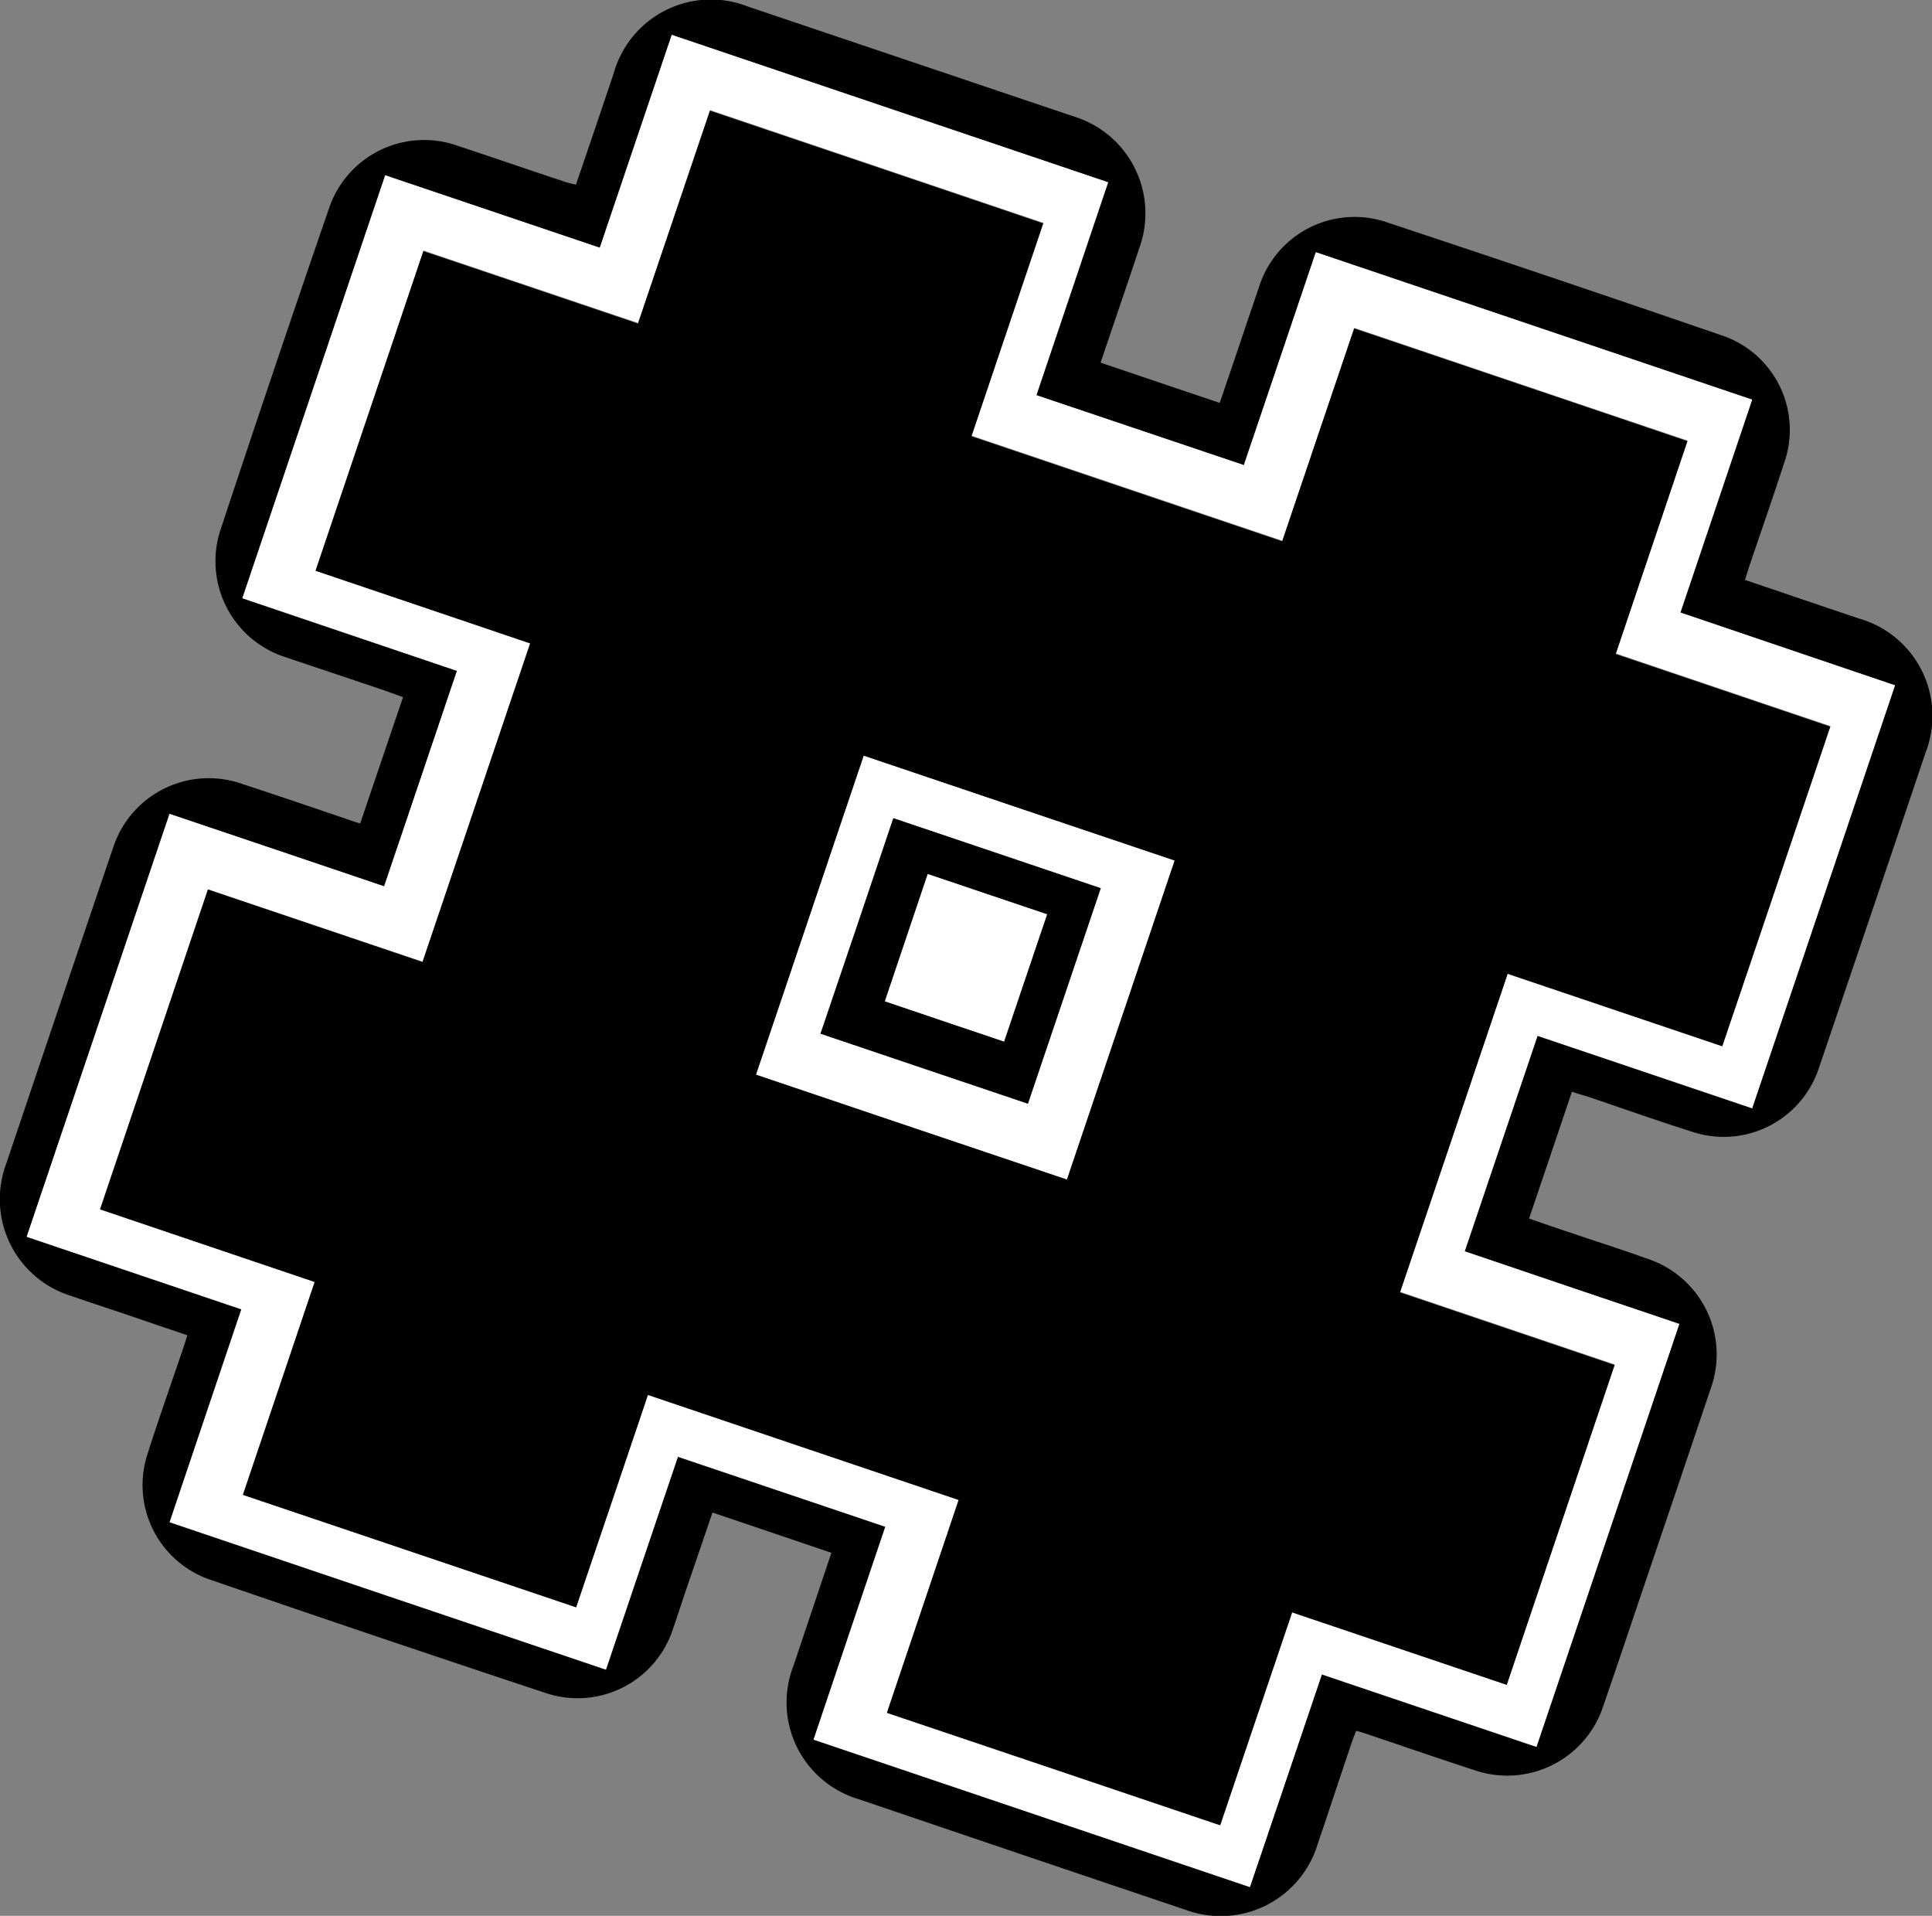
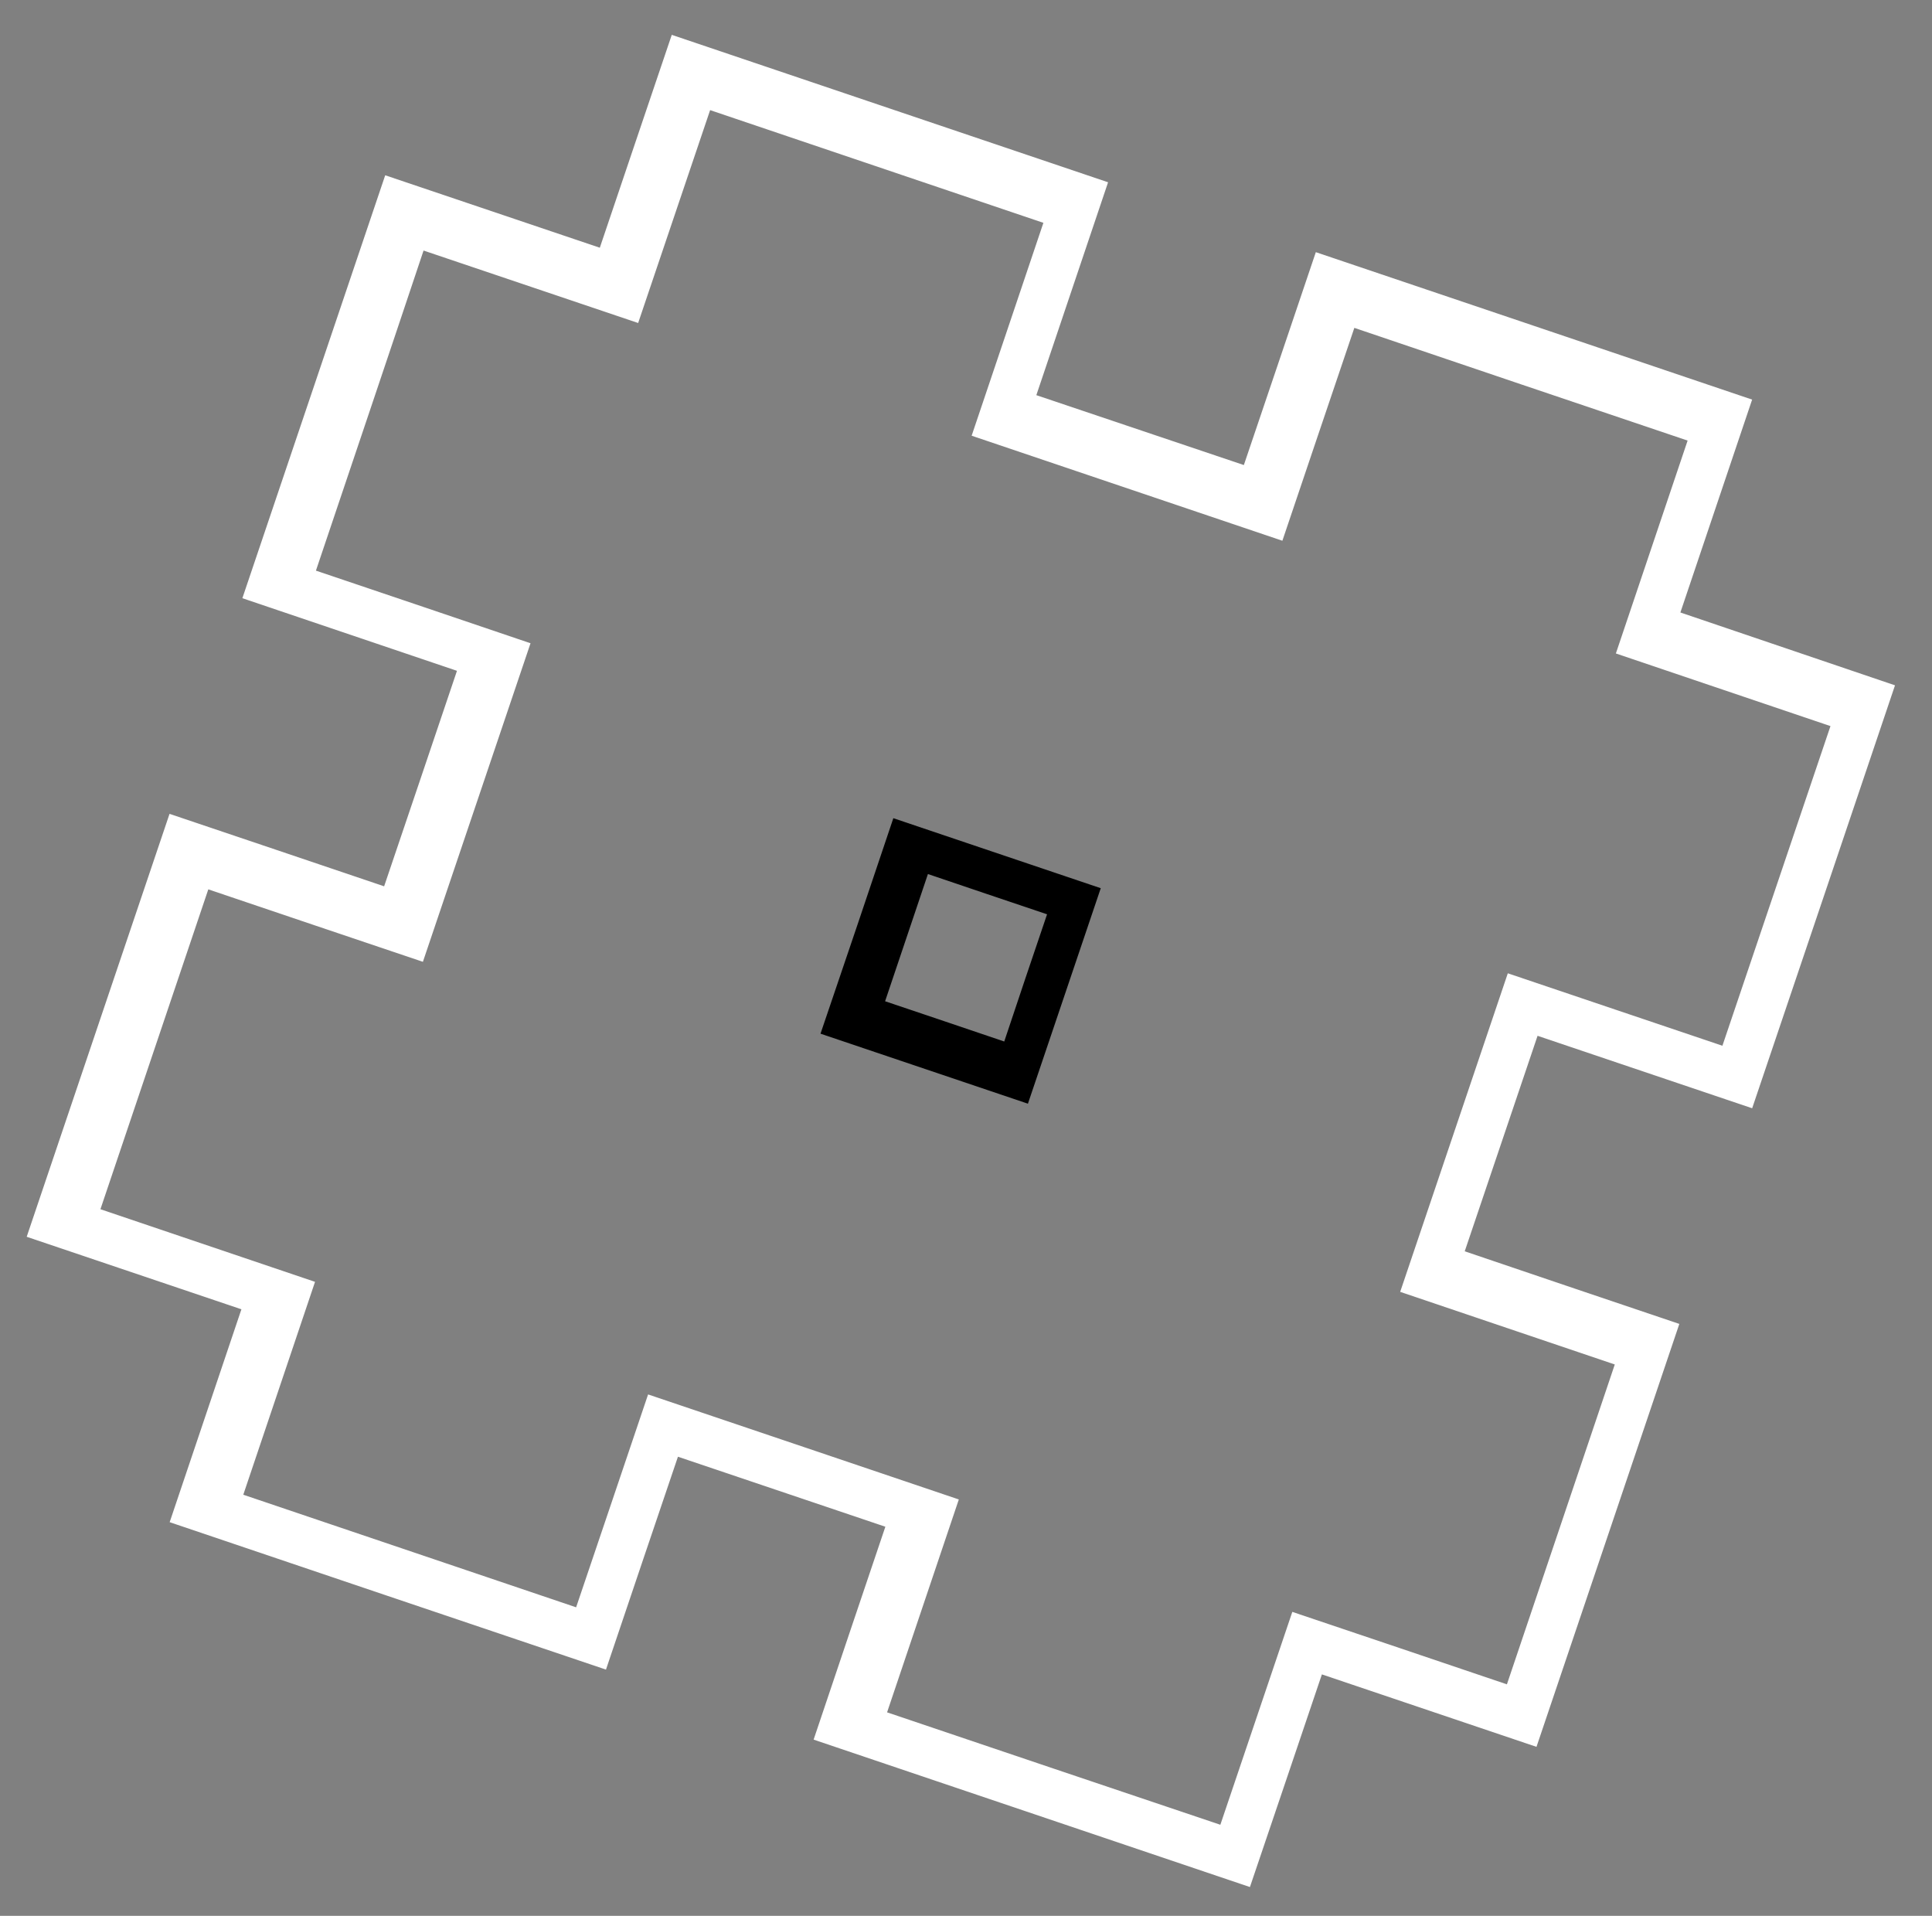
<svg xmlns="http://www.w3.org/2000/svg" width="120" height="118.984" viewBox="0 0 120 118.984">
  <rect x="0" y="0" width="120" height="118.984" fill="#808080" stroke="none" />
  <g id="Logo" transform="translate(-6.723 -9.529)">
-     <path id="Path_447" data-name="Path 447" d="M104.357,77.331c-.9,2.674-1.769,5.24-2.66,7.873.81.284,1.58.554,2.363.81,1.661.567,3.336,1.094,4.983,1.688a6.256,6.256,0,0,1,3.916,8.116c-1.648,4.916-3.322,9.831-4.983,14.747-.54,1.621-1.094,3.228-1.648,4.848a6.278,6.278,0,0,1-8.062,4.038c-2.242-.729-4.47-1.5-6.712-2.255-.162-.054-.338-.108-.594-.176-.122.3-.23.581-.324.864-.7,2.066-1.377,4.132-2.08,6.2a6.289,6.289,0,0,1-8.157,4.065q-10.169-3.423-20.351-6.887A6.262,6.262,0,0,1,56,113c.783-2.323,1.553-4.632,2.363-7.036-2.471-.837-4.9-1.661-7.387-2.5-.513,1.513-1.013,2.971-1.512,4.429-.324.932-.621,1.877-.945,2.809a6.224,6.224,0,0,1-7.86,3.984Q30.2,111.22,19.779,107.635a6.21,6.21,0,0,1-3.876-7.86c.689-2.161,1.445-4.294,2.174-6.442.095-.27.176-.554.284-.878-1.067-.365-2.08-.7-3.093-1.053-1.377-.473-2.768-.918-4.159-1.4a6.285,6.285,0,0,1-4.024-8.13Q10.407,72,13.756,62.152a6.245,6.245,0,0,1,7.995-3.943c2.309.756,4.605,1.54,6.9,2.323.122.041.243.081.446.135.446-1.323.891-2.62,1.323-3.9s.878-2.593,1.337-3.943c-.527-.189-1.026-.378-1.526-.54C28.314,51.632,26.4,51,24.478,50.349a6.251,6.251,0,0,1-4.051-7.941q3.322-10.047,6.766-20.041a6.233,6.233,0,0,1,7.846-3.822c2.242.743,4.47,1.512,6.712,2.255.23.081.473.135.743.2.8-2.336,1.58-4.632,2.35-6.928A6.27,6.27,0,0,1,53.162,9.93l20.3,6.847A6.288,6.288,0,0,1,77.5,24.893c-.783,2.363-1.594,4.713-2.417,7.157,2.471.837,4.9,1.661,7.4,2.5.608-1.783,1.2-3.525,1.783-5.267.23-.662.446-1.323.675-1.985a6.219,6.219,0,0,1,7.86-3.984q10.452,3.464,20.878,7.049a6.185,6.185,0,0,1,3.862,7.914c-.689,2.12-1.418,4.213-2.134,6.32-.095.3-.189.594-.3.945,1.053.365,2.08.7,3.093,1.053,1.323.446,2.633.891,3.957,1.337a6.288,6.288,0,0,1,4.173,8.319q-3.3,9.8-6.631,19.6a6.222,6.222,0,0,1-7.86,3.97c-2.2-.7-4.389-1.472-6.577-2.215C104.979,77.533,104.695,77.439,104.357,77.331Zm20.068-25.24c-4.47-1.513-8.886-3-13.329-4.51,1.5-4.443,2.971-8.8,4.456-13.221-9.062-3.052-18.042-6.091-27.1-9.156-1.5,4.429-2.971,8.8-4.47,13.221L71.1,34.076c1.5-4.443,2.971-8.8,4.456-13.221L48.449,11.7c-1.5,4.429-2.971,8.8-4.47,13.221-4.483-1.512-8.872-3-13.329-4.5-2.971,8.791-5.915,17.5-8.872,26.266,4.47,1.513,8.886,3.011,13.329,4.51-1.526,4.5-3.012,8.913-4.524,13.383-4.47-1.513-8.886-3-13.329-4.5L8.381,86.338l13.329,4.51c-1.5,4.443-2.971,8.8-4.456,13.221,9.061,3.066,18.055,6.1,27.1,9.156,1.5-4.429,2.984-8.8,4.47-13.221,4.321,1.458,8.575,2.89,12.883,4.348-1.5,4.429-2.971,8.8-4.456,13.221,9.048,3.052,18.042,6.091,27.1,9.156,1.5-4.416,2.971-8.778,4.47-13.207l13.329,4.5c2.971-8.8,5.915-17.529,8.872-26.266-4.483-1.513-8.872-3-13.329-4.51,1.526-4.51,3.025-8.94,4.524-13.383,4.5,1.512,8.9,3,13.329,4.5C118.523,69.566,121.467,60.855,124.425,52.091Z" transform="translate(0 0)" />
-     <path id="Path_448" data-name="Path 448" d="M135.044,65.905c-2.957,8.764-5.9,17.488-8.872,26.266-4.443-1.5-8.832-2.984-13.329-4.5-1.5,4.443-3,8.872-4.524,13.383,4.456,1.513,8.845,3,13.329,4.51-2.957,8.737-5.888,17.461-8.872,26.266l-13.329-4.5c-1.5,4.429-2.971,8.8-4.47,13.207-9.061-3.066-18.055-6.1-27.1-9.156,1.485-4.416,2.957-8.791,4.456-13.221-4.308-1.458-8.562-2.89-12.883-4.348-1.5,4.416-2.971,8.778-4.47,13.221-9.048-3.052-18.042-6.09-27.1-9.156,1.485-4.416,2.957-8.778,4.456-13.221L19,100.153c2.957-8.751,5.9-17.461,8.872-26.266,4.443,1.5,8.859,2.984,13.329,4.5,1.513-4.456,3-8.872,4.524-13.383-4.443-1.5-8.859-3-13.329-4.51,2.957-8.764,5.9-17.475,8.872-26.266,4.456,1.5,8.845,2.984,13.329,4.5,1.485-4.416,2.971-8.778,4.47-13.221,9.048,3.052,18.042,6.091,27.1,9.156-1.485,4.416-2.957,8.778-4.456,13.221L94.6,52.225c1.5-4.416,2.971-8.791,4.47-13.221,9.062,3.066,18.055,6.091,27.1,9.156-1.485,4.416-2.957,8.764-4.456,13.221C126.158,62.894,130.574,64.393,135.044,65.905ZM53.126,123.164c1.5-4.416,2.971-8.791,4.47-13.221,6.455,2.188,12.856,4.335,19.3,6.523-1.5,4.443-2.971,8.818-4.456,13.221,6.941,2.35,13.8,4.659,20.7,6.982,1.513-4.47,2.984-8.832,4.47-13.221,4.5,1.513,8.9,3,13.329,4.5,2.242-6.658,4.47-13.234,6.7-19.865-4.5-1.526-8.886-3.011-13.329-4.51,2.242-6.631,4.456-13.194,6.685-19.784,4.456,1.513,8.859,2.984,13.329,4.5,2.242-6.644,4.47-13.221,6.712-19.852-4.5-1.526-8.9-3.012-13.329-4.511,1.5-4.456,2.971-8.818,4.456-13.221-6.914-2.336-13.775-4.646-20.7-7-1.5,4.443-2.984,8.8-4.47,13.221-6.469-2.188-12.87-4.348-19.3-6.523,1.5-4.456,2.971-8.818,4.456-13.221-6.941-2.35-13.788-4.659-20.7-7-1.5,4.429-2.971,8.8-4.47,13.221l-13.329-4.5c-2.228,6.671-4.456,13.261-6.685,19.879,4.483,1.513,8.886,3,13.329,4.51-2.242,6.631-4.456,13.194-6.685,19.784-4.5-1.512-8.886-3-13.329-4.5-2.242,6.658-4.47,13.248-6.7,19.865,4.47,1.513,8.872,3,13.329,4.51-1.5,4.443-2.971,8.8-4.456,13.221C39.365,118.505,46.211,120.828,53.126,123.164Z" transform="translate(-10.619 -13.814)" fill="#fff" />
-     <path id="Path_449" data-name="Path 449" d="M82.275,153.351c-6.914-2.336-13.761-4.646-20.7-6.982,1.485-4.416,2.957-8.778,4.456-13.221-4.456-1.512-8.859-3-13.329-4.51,2.228-6.617,4.456-13.207,6.7-19.865,4.443,1.5,8.832,2.984,13.329,4.5,2.228-6.59,4.443-13.153,6.685-19.784-4.443-1.5-8.845-3-13.329-4.511,2.228-6.617,4.456-13.194,6.7-19.852,4.443,1.5,8.859,2.984,13.329,4.5,1.5-4.416,2.971-8.791,4.47-13.221,6.914,2.336,13.761,4.646,20.7,7-1.486,4.4-2.957,8.764-4.456,13.221,6.428,2.174,12.829,4.335,19.3,6.523,1.486-4.416,2.971-8.778,4.47-13.221,6.928,2.336,13.788,4.659,20.7,7-1.485,4.4-2.957,8.764-4.456,13.221,4.429,1.5,8.832,2.984,13.329,4.51-2.242,6.631-4.456,13.221-6.712,19.852-4.47-1.512-8.872-3-13.329-4.5-2.228,6.59-4.443,13.167-6.685,19.784,4.443,1.5,8.832,2.984,13.329,4.51-2.228,6.617-4.456,13.207-6.7,19.865-4.429-1.5-8.832-2.984-13.329-4.5-1.486,4.375-2.957,8.751-4.47,13.221-6.887-2.323-13.748-4.646-20.7-6.982,1.485-4.4,2.957-8.778,4.456-13.221-6.442-2.174-12.829-4.335-19.3-6.523C85.259,144.546,83.774,148.922,82.275,153.351Zm17.866-52.883c-2.242,6.644-4.456,13.207-6.685,19.8,6.482,2.188,12.87,4.348,19.3,6.509,2.242-6.644,4.456-13.207,6.685-19.8C112.97,104.8,106.6,102.655,100.141,100.468Z" transform="translate(-39.768 -44.001)" />
-     <path id="Path_450" data-name="Path 450" d="M361.185,357.1c6.455,2.174,12.829,4.335,19.3,6.509-2.228,6.59-4.443,13.153-6.685,19.8-6.428-2.161-12.816-4.321-19.3-6.509C356.728,370.307,358.943,363.744,361.185,357.1Zm1.837,3.876c-1.513,4.5-3.012,8.913-4.524,13.383,4.308,1.458,8.575,2.9,12.883,4.348,1.512-4.483,3.011-8.913,4.524-13.383C371.6,363.866,367.356,362.434,363.021,360.976Z" transform="translate(-300.812 -300.634)" fill="#fff" />
+     <path id="Path_448" data-name="Path 448" d="M135.044,65.905c-2.957,8.764-5.9,17.488-8.872,26.266-4.443-1.5-8.832-2.984-13.329-4.5-1.5,4.443-3,8.872-4.524,13.383,4.456,1.513,8.845,3,13.329,4.51-2.957,8.737-5.888,17.461-8.872,26.266l-13.329-4.5c-1.5,4.429-2.971,8.8-4.47,13.207-9.061-3.066-18.055-6.1-27.1-9.156,1.485-4.416,2.957-8.791,4.456-13.221-4.308-1.458-8.562-2.89-12.883-4.348-1.5,4.416-2.971,8.778-4.47,13.221-9.048-3.052-18.042-6.09-27.1-9.156,1.485-4.416,2.957-8.778,4.456-13.221L19,100.153c2.957-8.751,5.9-17.461,8.872-26.266,4.443,1.5,8.859,2.984,13.329,4.5,1.513-4.456,3-8.872,4.524-13.383-4.443-1.5-8.859-3-13.329-4.51,2.957-8.764,5.9-17.475,8.872-26.266,4.456,1.5,8.845,2.984,13.329,4.5,1.485-4.416,2.971-8.778,4.47-13.221,9.048,3.052,18.042,6.091,27.1,9.156-1.485,4.416-2.957,8.778-4.456,13.221L94.6,52.225c1.5-4.416,2.971-8.791,4.47-13.221,9.062,3.066,18.055,6.091,27.1,9.156-1.485,4.416-2.957,8.764-4.456,13.221C126.158,62.894,130.574,64.393,135.044,65.905ZM53.126,123.164c1.5-4.416,2.971-8.791,4.47-13.221,6.455,2.188,12.856,4.335,19.3,6.523-1.5,4.443-2.971,8.818-4.456,13.221,6.941,2.35,13.8,4.659,20.7,6.982,1.513-4.47,2.984-8.832,4.47-13.221,4.5,1.513,8.9,3,13.329,4.5,2.242-6.658,4.47-13.234,6.7-19.865-4.5-1.526-8.886-3.011-13.329-4.51,2.242-6.631,4.456-13.194,6.685-19.784,4.456,1.513,8.859,2.984,13.329,4.5,2.242-6.644,4.47-13.221,6.712-19.852-4.5-1.526-8.9-3.012-13.329-4.511,1.5-4.456,2.971-8.818,4.456-13.221-6.914-2.336-13.775-4.646-20.7-7-1.5,4.443-2.984,8.8-4.47,13.221-6.469-2.188-12.87-4.348-19.3-6.523,1.5-4.456,2.971-8.818,4.456-13.221-6.941-2.35-13.788-4.659-20.7-7-1.5,4.429-2.971,8.8-4.47,13.221l-13.329-4.5c-2.228,6.671-4.456,13.261-6.685,19.879,4.483,1.513,8.886,3,13.329,4.51-2.242,6.631-4.456,13.194-6.685,19.784-4.5-1.512-8.886-3-13.329-4.5-2.242,6.658-4.47,13.248-6.7,19.865,4.47,1.513,8.872,3,13.329,4.51-1.5,4.443-2.971,8.8-4.456,13.221C39.365,118.505,46.211,120.828,53.126,123.164" transform="translate(-10.619 -13.814)" fill="#fff" />
    <path id="Path_451" data-name="Path 451" d="M388.624,385.8c4.321,1.458,8.575,2.89,12.883,4.348-1.513,4.47-3.012,8.9-4.524,13.383-4.308-1.458-8.575-2.89-12.883-4.348C385.626,394.713,387.112,390.3,388.624,385.8Zm9.548,5.969c-2.5-.837-4.916-1.661-7.4-2.5l-2.66,7.9c2.5.837,4.916,1.661,7.4,2.5C396.389,397.022,397.267,394.443,398.172,391.769Z" transform="translate(-326.414 -325.458)" />
-     <path id="Path_452" data-name="Path 452" d="M423.774,414c-.9,2.674-1.783,5.253-2.674,7.9-2.485-.837-4.9-1.648-7.4-2.5.891-2.647,1.769-5.24,2.66-7.9C418.859,412.337,421.276,413.161,423.774,414Z" transform="translate(-352.017 -347.687)" fill="#fff" />
  </g>
</svg>